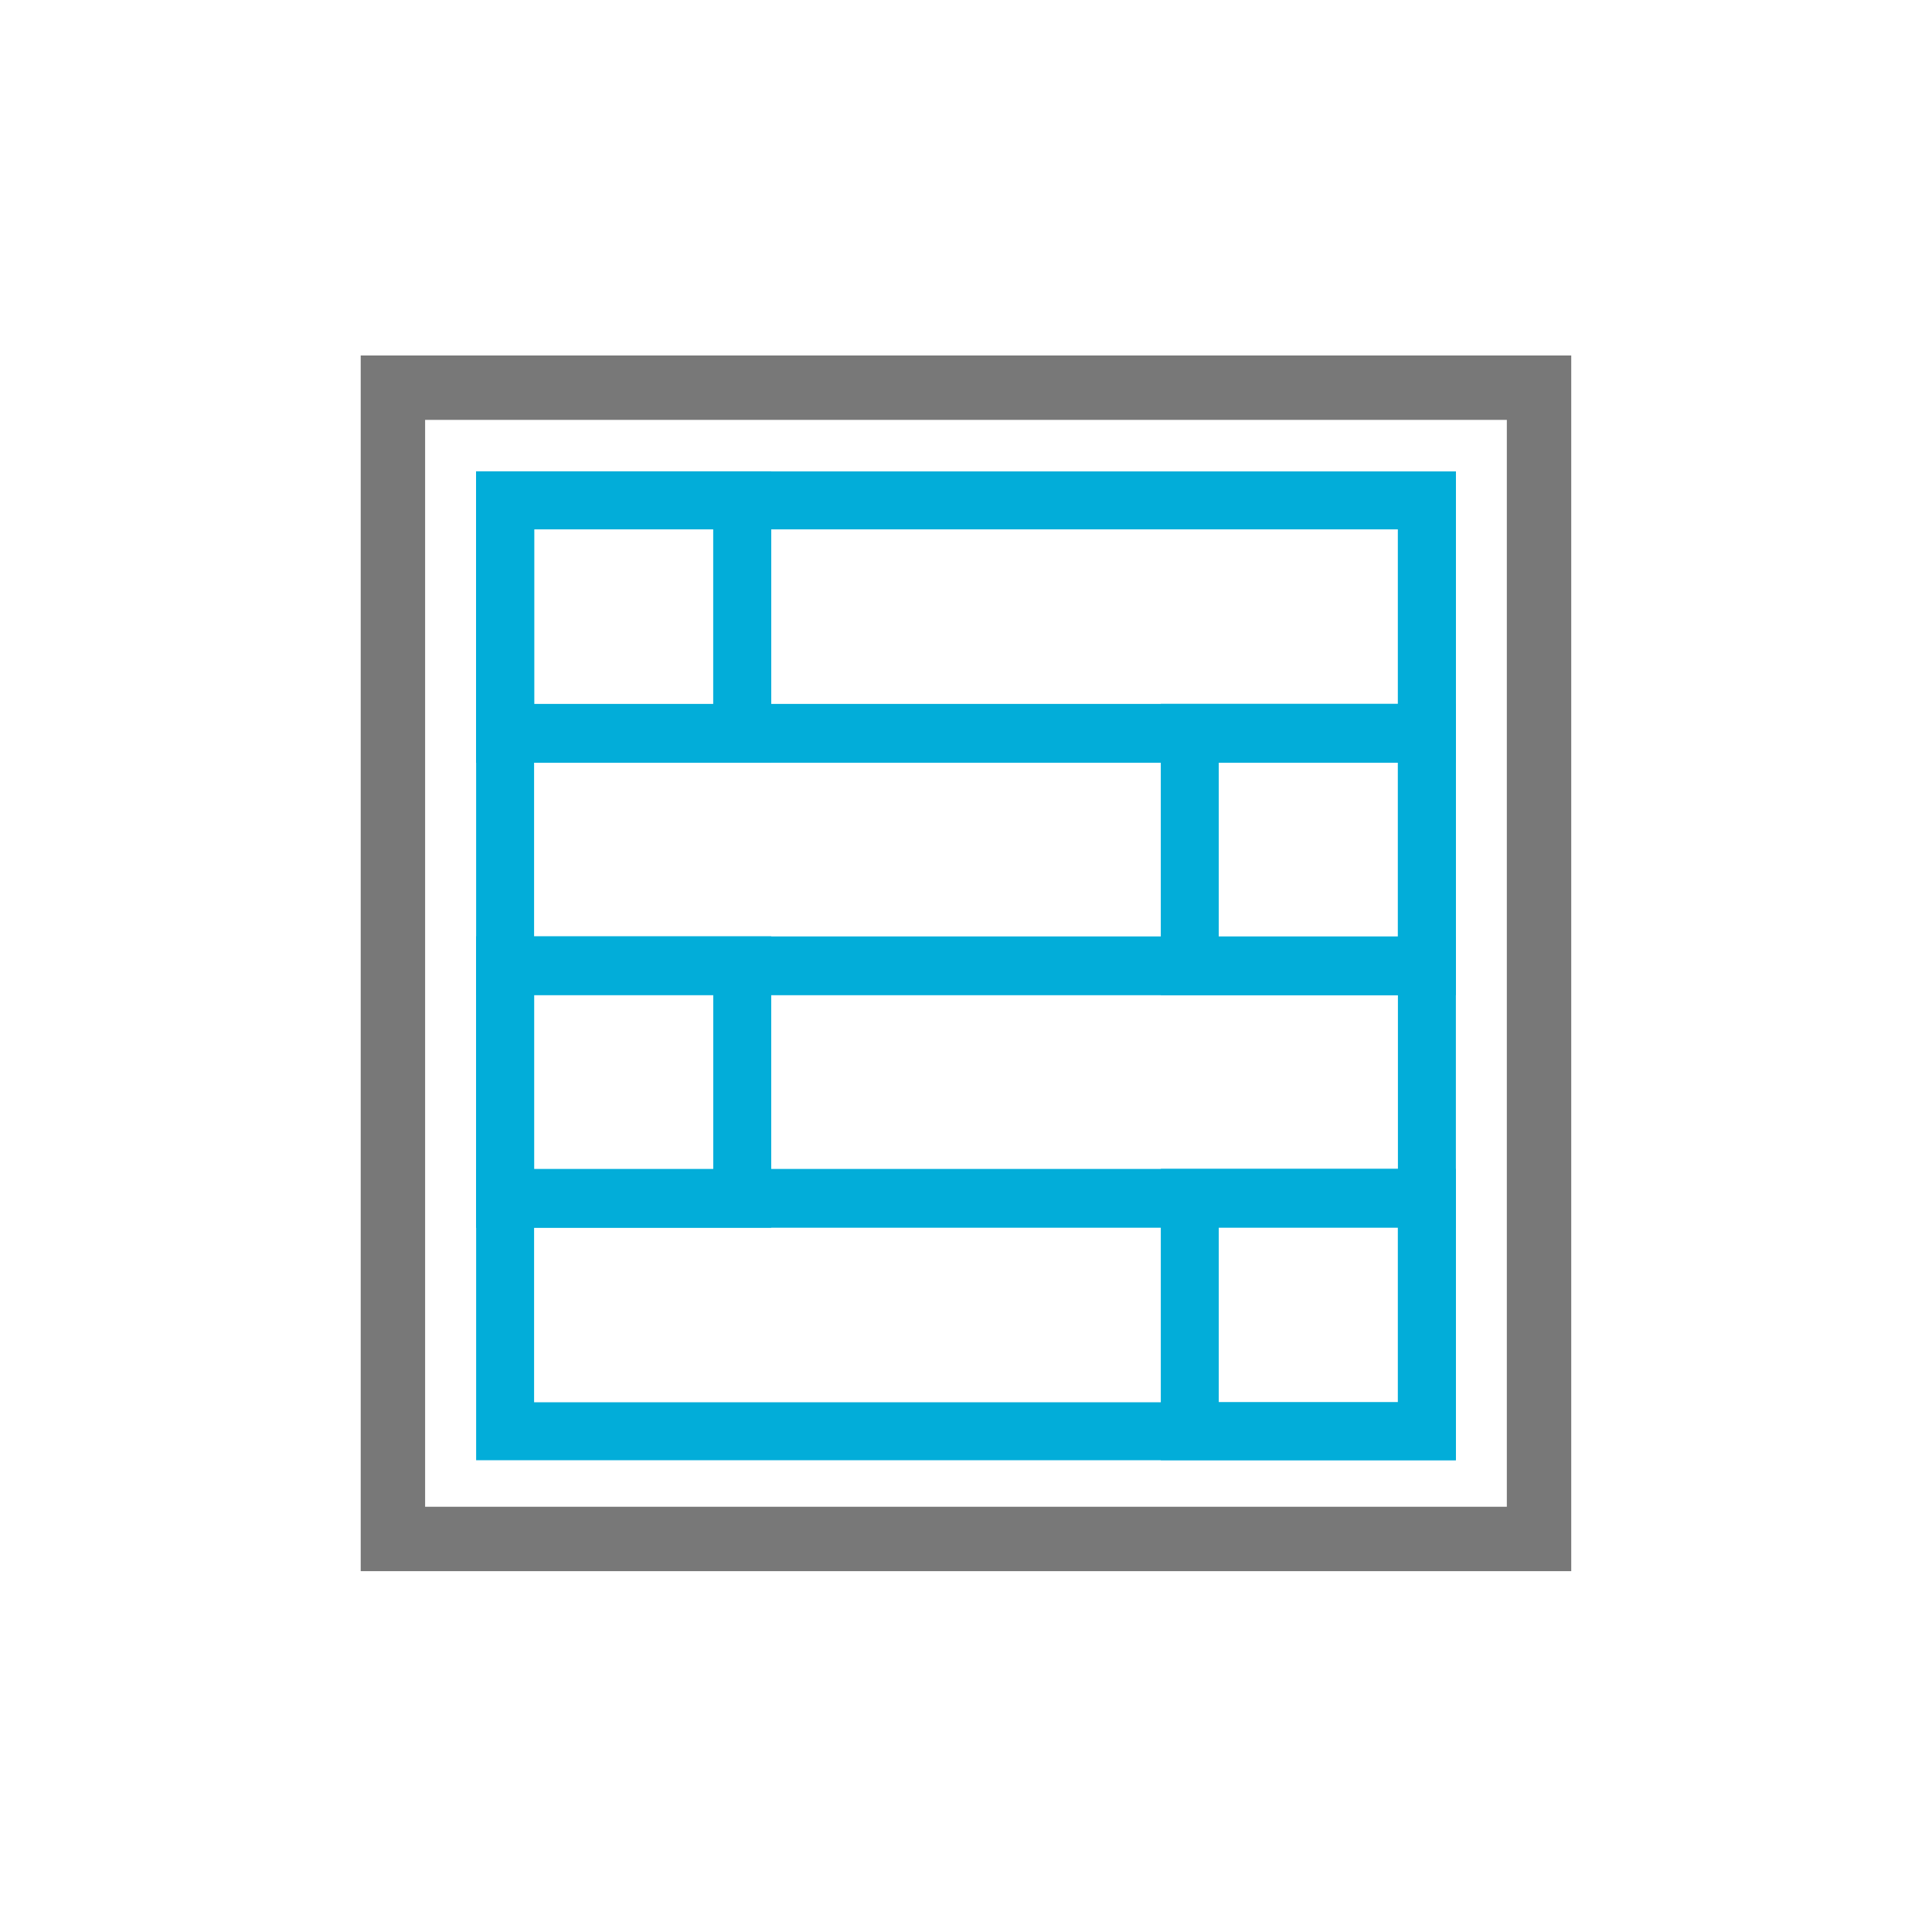
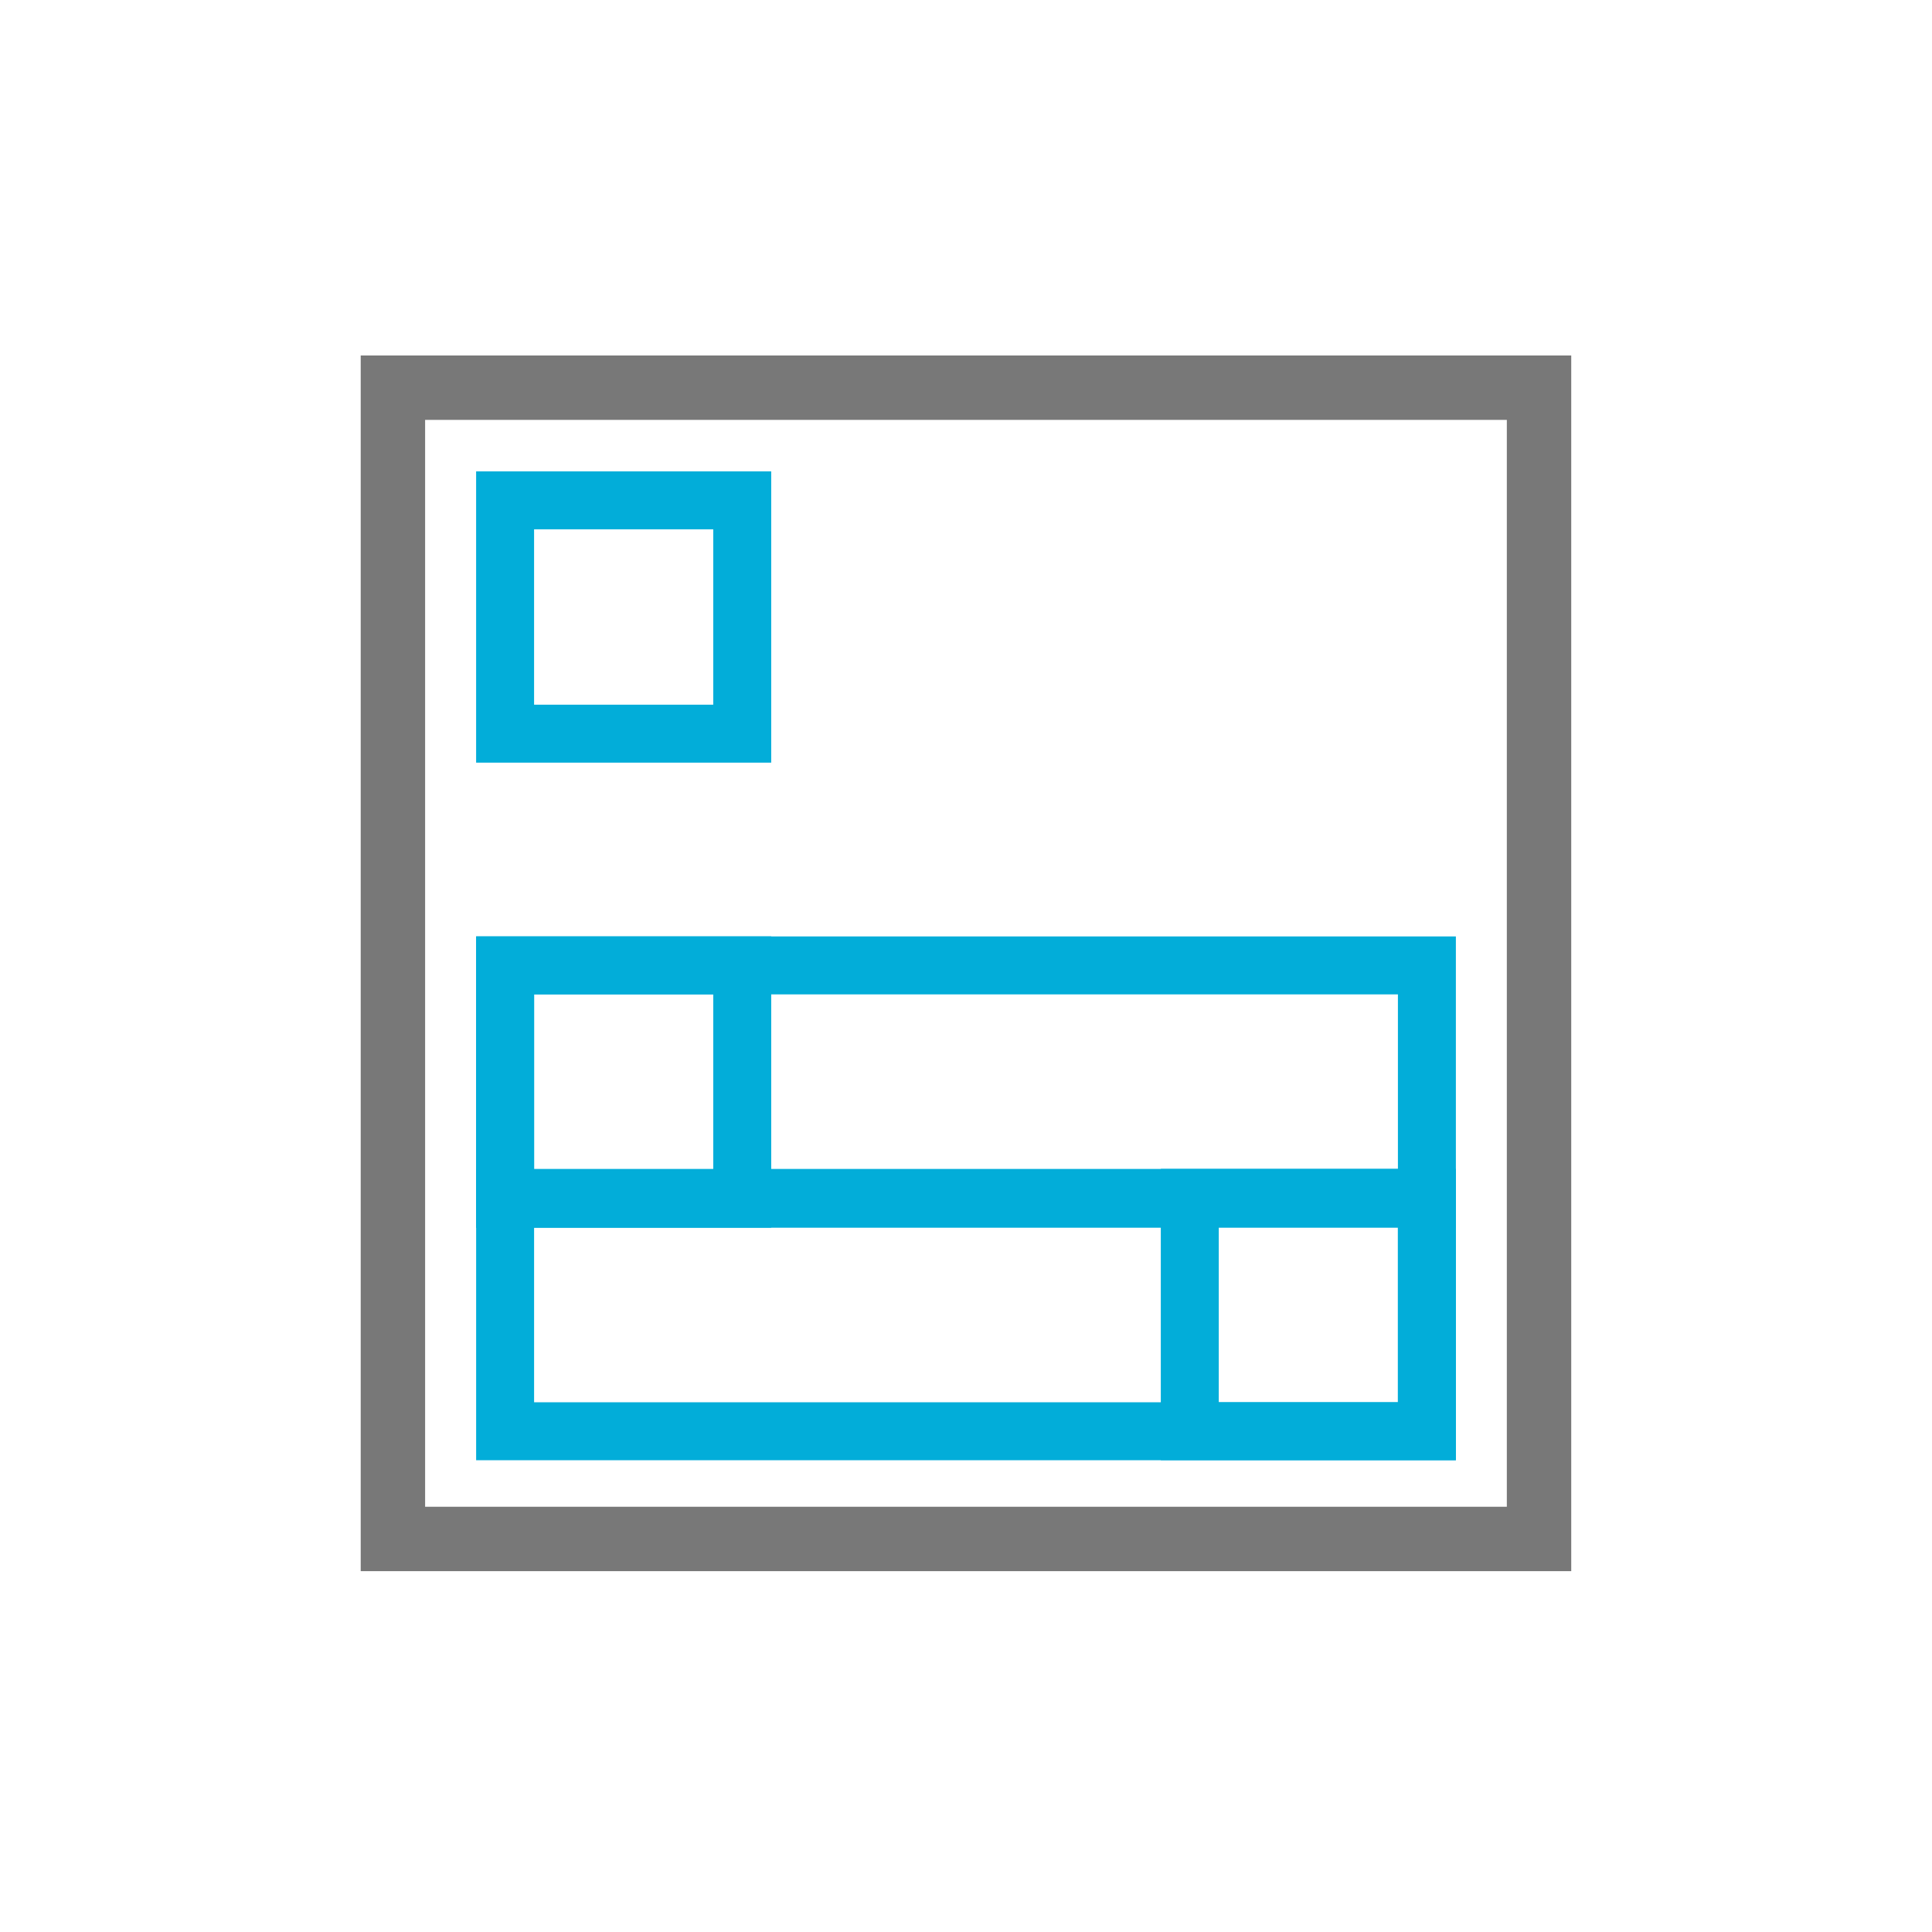
<svg xmlns="http://www.w3.org/2000/svg" version="1.1" id="Layer_1" x="0px" y="0px" viewBox="0 0 300 300" style="enable-background:new 0 0 300 300;" xml:space="preserve">
  <style type="text/css">
	.st0{fill:#787878;}
	.st1{fill:#02ADD9;}
	.st2{fill:#787878;stroke:#787878;stroke-width:7;stroke-miterlimit:10;}
	.st3{fill:#02ADD9;stroke:#02ADD9;stroke-width:2;stroke-miterlimit:10;}
	.st4{fill:none;stroke:#02ADD9;stroke-width:10;stroke-miterlimit:10;}
	.st5{fill:none;stroke:#787878;stroke-width:10;stroke-miterlimit:10;}
	.st6{fill:none;stroke:#02ADD9;stroke-width:9;stroke-miterlimit:10;}
	.st7{fill:none;}
	.st8{fill:#787878;stroke:#787878;stroke-width:2;stroke-miterlimit:10;}
</style>
  <g>
    <rect x="78.73" y="77.4" transform="matrix(-1.836970e-16 1 -1 -1.836970e-16 192.652 -1.038)" class="st6" width="36.23" height="36.82" />
-     <rect x="131.89" y="24.24" transform="matrix(-1.836970e-16 1 -1 -1.836970e-16 245.807 -54.193)" class="st6" width="36.23" height="143.13" />
-     <rect x="78.73" y="77.4" transform="matrix(-1.836970e-16 1 -1 -1.836970e-16 192.652 -1.038)" class="st6" width="36.23" height="36.82" />
-     <rect x="131.89" y="24.24" transform="matrix(-1.836970e-16 1 -1 -1.836970e-16 245.807 -54.193)" class="st6" width="36.23" height="143.13" />
-     <rect x="185.04" y="113.5" transform="matrix(-1.836970e-16 1 -1 -1.836970e-16 335.068 -71.243)" class="st6" width="36.23" height="36.82" />
-     <rect x="131.89" y="60.35" transform="matrix(-1.836970e-16 1 -1 -1.836970e-16 281.913 -18.087)" class="st6" width="36.23" height="143.13" />
    <rect x="78.73" y="149.61" transform="matrix(-1.836970e-16 1 -1 -1.836970e-16 264.863 71.174)" class="st6" width="36.23" height="36.82" />
    <rect x="131.89" y="96.45" transform="matrix(-1.836970e-16 1 -1 -1.836970e-16 318.018 18.018)" class="st6" width="36.23" height="143.13" />
    <rect x="185.04" y="185.71" transform="matrix(-1.836970e-16 1 -1 -1.836970e-16 407.279 0.968)" class="st6" width="36.23" height="36.82" />
    <rect x="131.89" y="132.56" transform="matrix(-1.836970e-16 1 -1 -1.836970e-16 354.124 54.124)" class="st6" width="36.23" height="143.13" />
  </g>
  <rect x="60.62" y="60.6" transform="matrix(-1.836970e-16 1 -1 -1.836970e-16 299.581 -0.419)" class="st5" width="178.77" height="177.97" />
</svg>